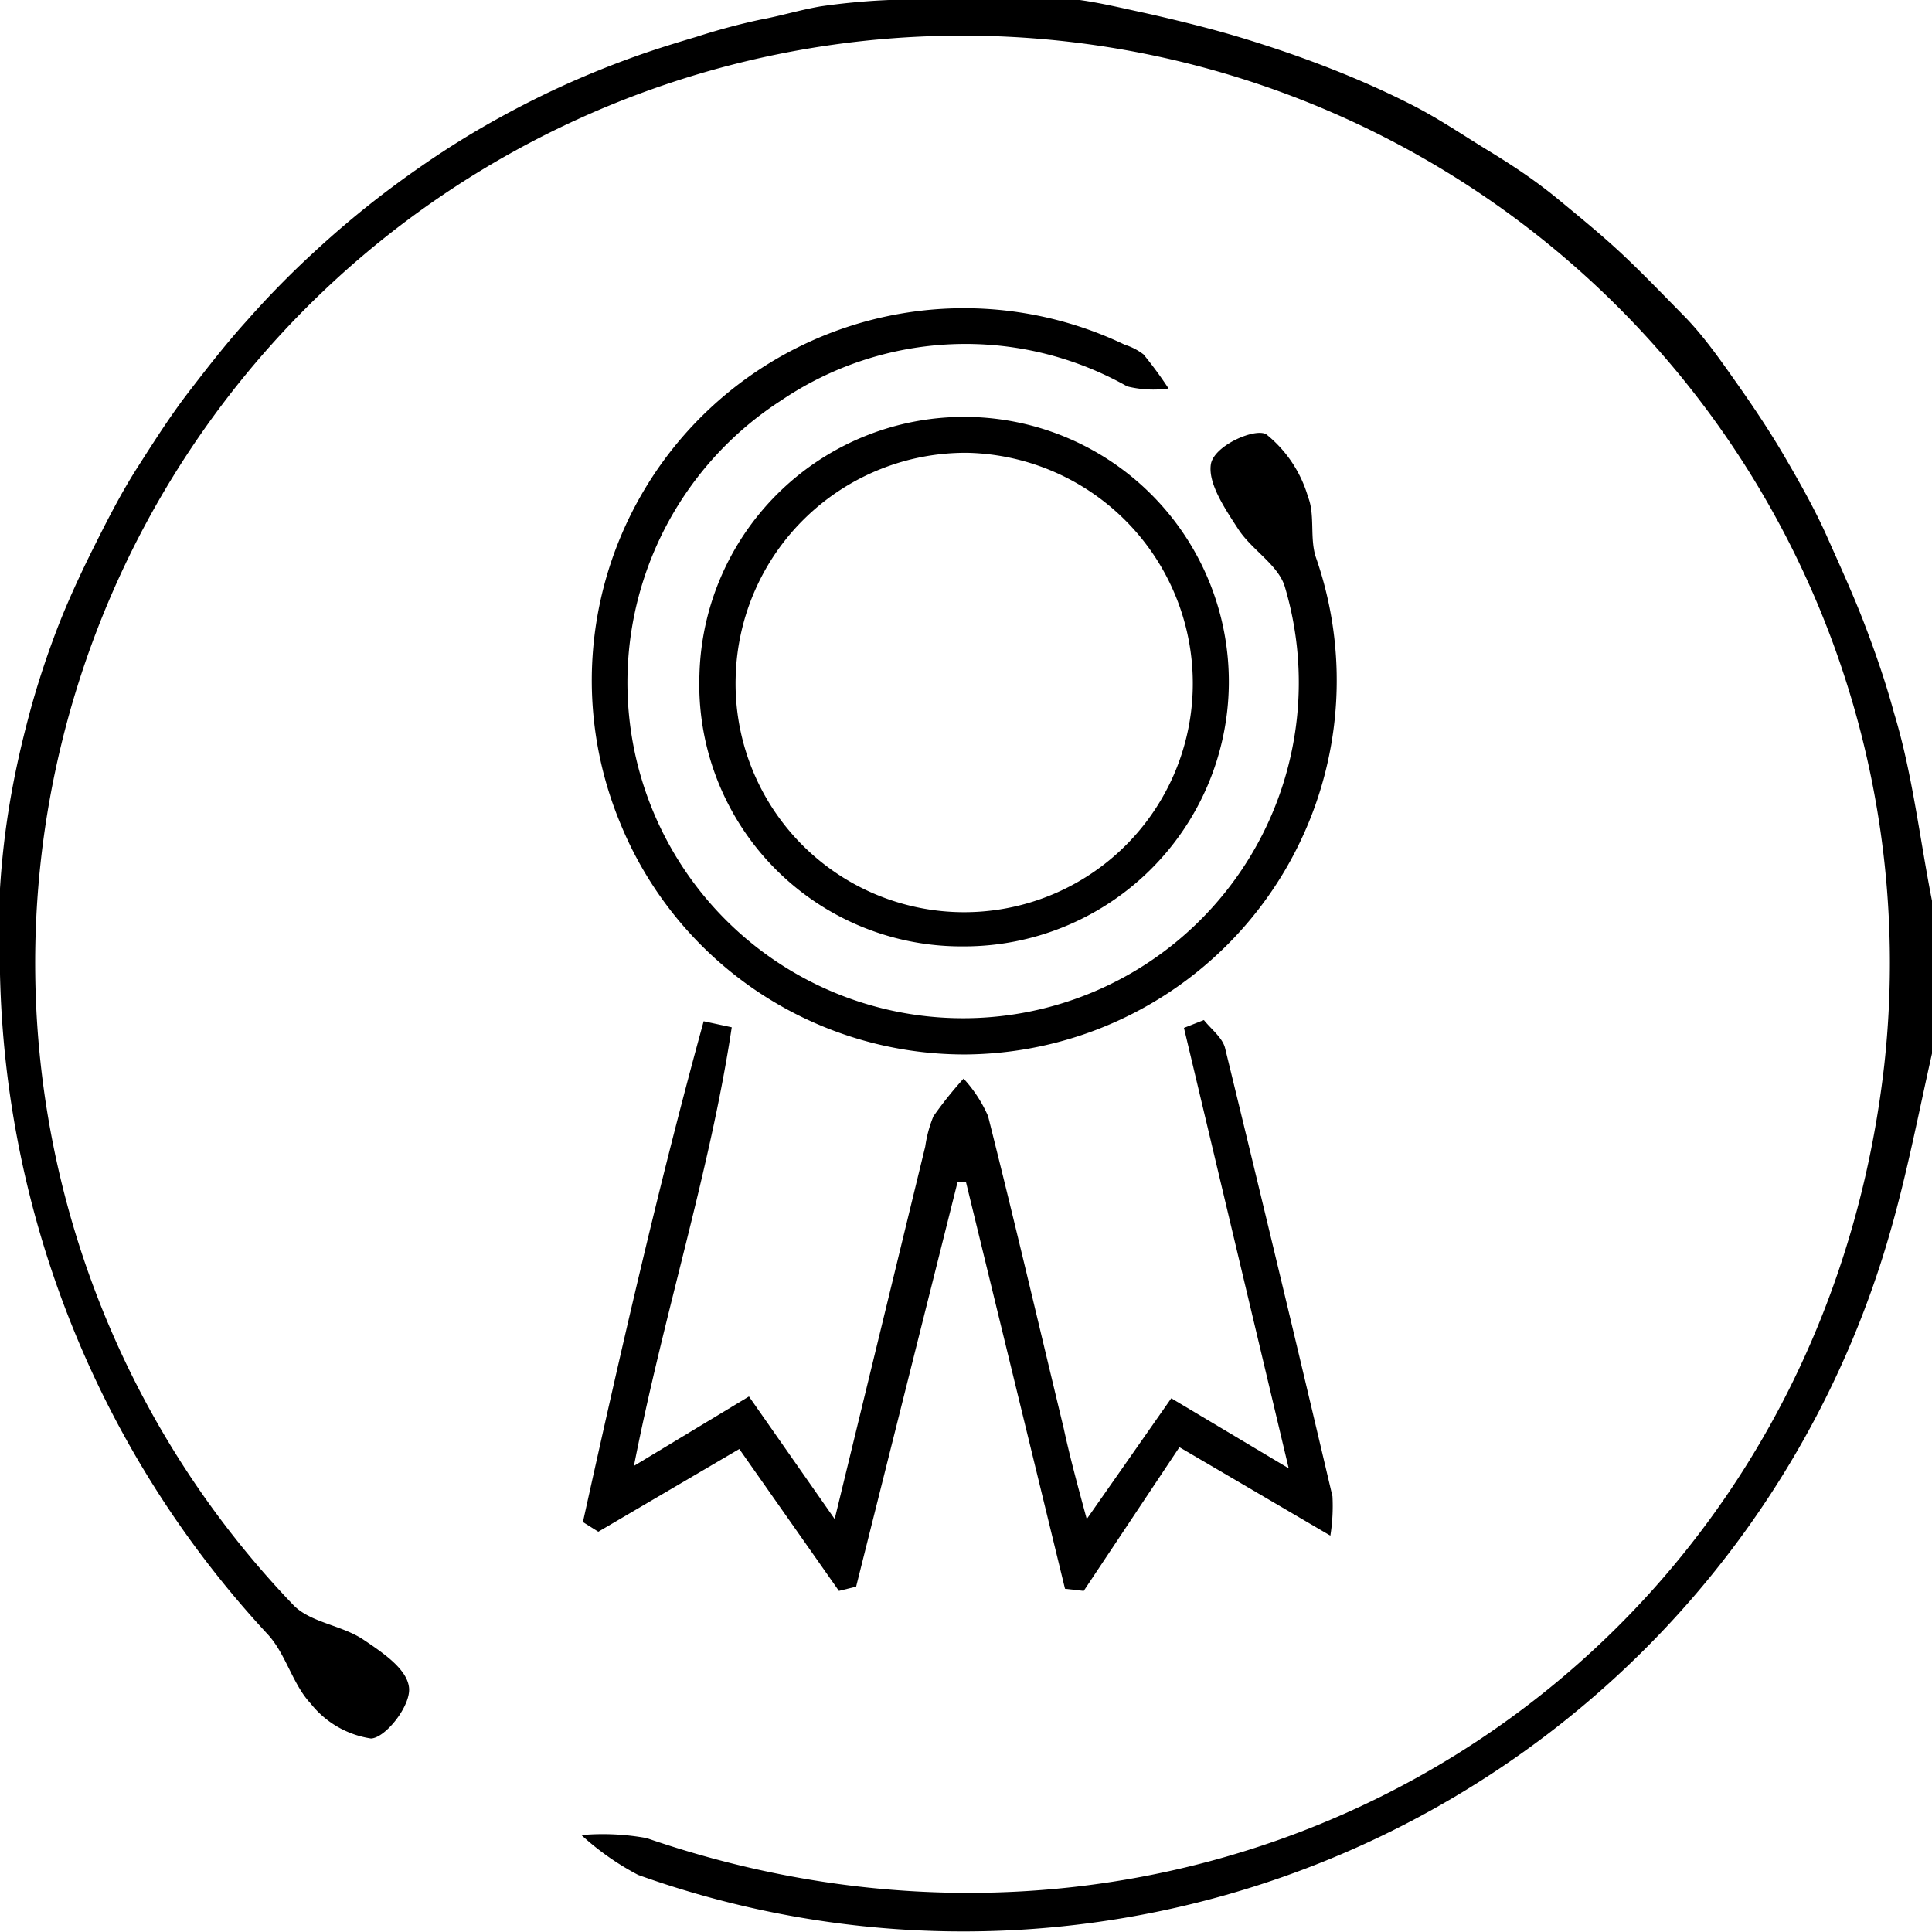
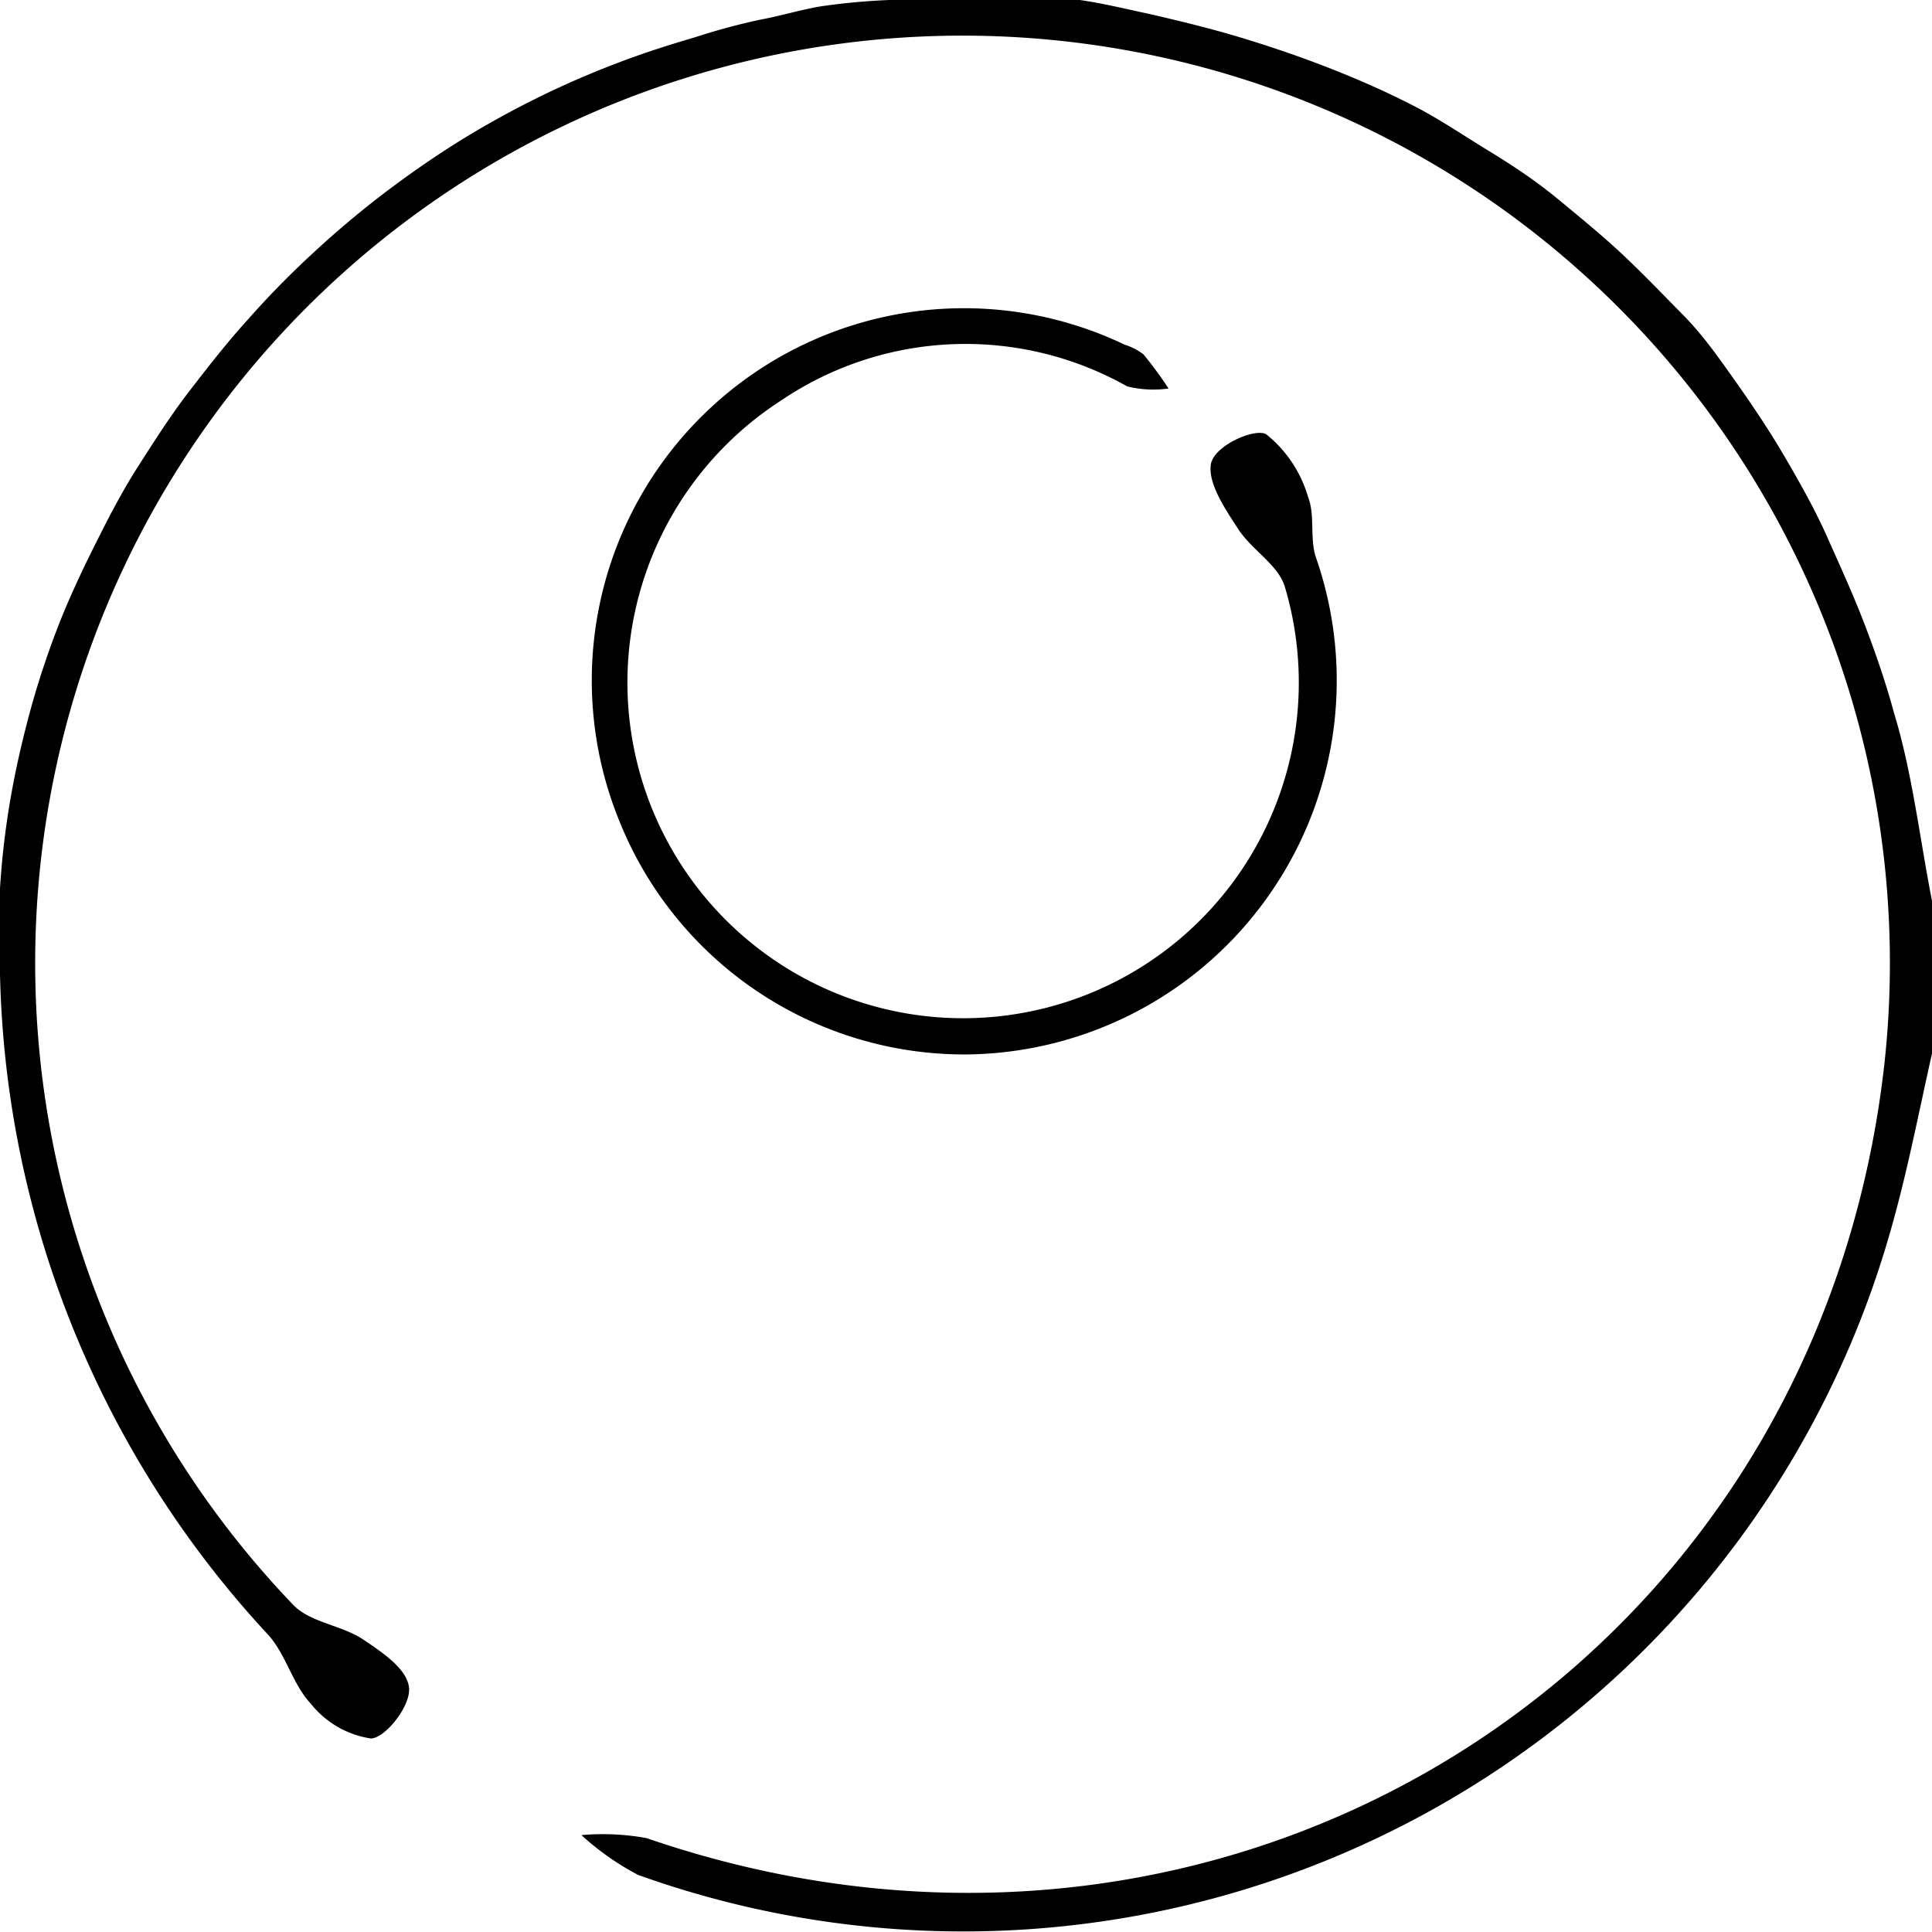
<svg xmlns="http://www.w3.org/2000/svg" id="图层_1" data-name="图层 1" viewBox="0 0 64 64">
  <path d="M64,34.9c-.45,2-.82,3.94-1.37,5.86A31.93,31.93,0,0,1,21.14,62.11a8.91,8.91,0,0,1-1.88-1.32,8.09,8.09,0,0,1,2.16.1c19.16,6.6,38.72-5.46,41-25.62A30.72,30.72,0,1,0,9.71,53.16c.56.59,1.6.67,2.32,1.15s1.46,1,1.52,1.6-.78,1.66-1.26,1.68a3.14,3.14,0,0,1-2-1.16c-.6-.64-.82-1.64-1.42-2.29A33.21,33.21,0,0,1,0,32.27a24.45,24.45,0,0,1,0-2.84,27.39,27.39,0,0,1,.33-2.87c.17-1,.38-1.92.63-2.86s.56-1.89.91-2.81S2.67,19,3.1,18.14,4,16.35,4.55,15.49,5.64,13.78,6.24,13s1.25-1.62,1.94-2.38a30,30,0,0,1,2.16-2.21q1.14-1.06,2.37-2c.83-.63,1.69-1.23,2.58-1.78s1.83-1.06,2.78-1.52a30.86,30.86,0,0,1,3-1.25c.67-.24,1.36-.45,2-.64A21.65,21.65,0,0,1,25.19.65c.66-.12,1.3-.32,2-.44A22.34,22.34,0,0,1,31.32,0l2.14,0a19.26,19.26,0,0,1,2,0h.05l.26,0c.71.1,1.41.27,2.11.42l.27.06c1,.23,2.06.49,3.07.8s1.94.63,2.88,1,1.82.76,2.7,1.21S48.5,4.5,49.32,5s1.57,1,2.32,1.62,1.45,1.19,2.13,1.83,1.34,1.33,2,2,1.21,1.46,1.76,2.24,1.1,1.6,1.59,2.44,1,1.74,1.4,2.64.85,1.88,1.22,2.84.73,2,1,3c.61,2,.85,4.15,1.26,6.23Z" />
-   <path d="M36,50.32l2.8-4,3.89,2.32L39.22,34.05l.66-.26c.24.3.61.58.7.92q1.81,7.42,3.56,14.86a6.18,6.18,0,0,1-.07,1.3l-5-2.93L35.9,52.7l-.62-.07L32,39.16l-.28,0L28.36,52.56l-.57.14L24.49,48l-4.67,2.74-.51-.32c1.23-5.56,2.49-11.1,4-16.59l.93.2C23.52,38.81,22,43.47,21,48.56l3.81-2.3,2.84,4.06,3-12.34a4.21,4.21,0,0,1,.27-1,12.81,12.81,0,0,1,1-1.25,4.48,4.48,0,0,1,.81,1.24c.87,3.45,1.68,6.91,2.51,10.36C35.43,48.21,35.67,49.11,36,50.32Z" />
  <path d="M32,34.93a12.32,12.32,0,0,1-11.49-7.75A12.33,12.33,0,0,1,37.26,11.42a2,2,0,0,1,.62.32,13.12,13.12,0,0,1,.83,1.13,3.62,3.62,0,0,1-1.37-.07,10.9,10.9,0,0,0-11.47.47,11.12,11.12,0,1,0,16.69,6.16c-.22-.72-1.09-1.21-1.54-1.9s-1-1.51-.91-2.14,1.48-1.23,1.84-1a4.13,4.13,0,0,1,1.38,2.07c.24.6.05,1.37.26,2A12.39,12.39,0,0,1,32,34.93Z" />
-   <path d="M31.89,31.35a8.68,8.68,0,0,1-8.72-9,8.77,8.77,0,1,1,8.72,9ZM32.06,15a7.62,7.62,0,0,0-7.69,7.43,7.57,7.57,0,0,0,15.14.43A7.64,7.64,0,0,0,32.06,15Z" />
</svg>